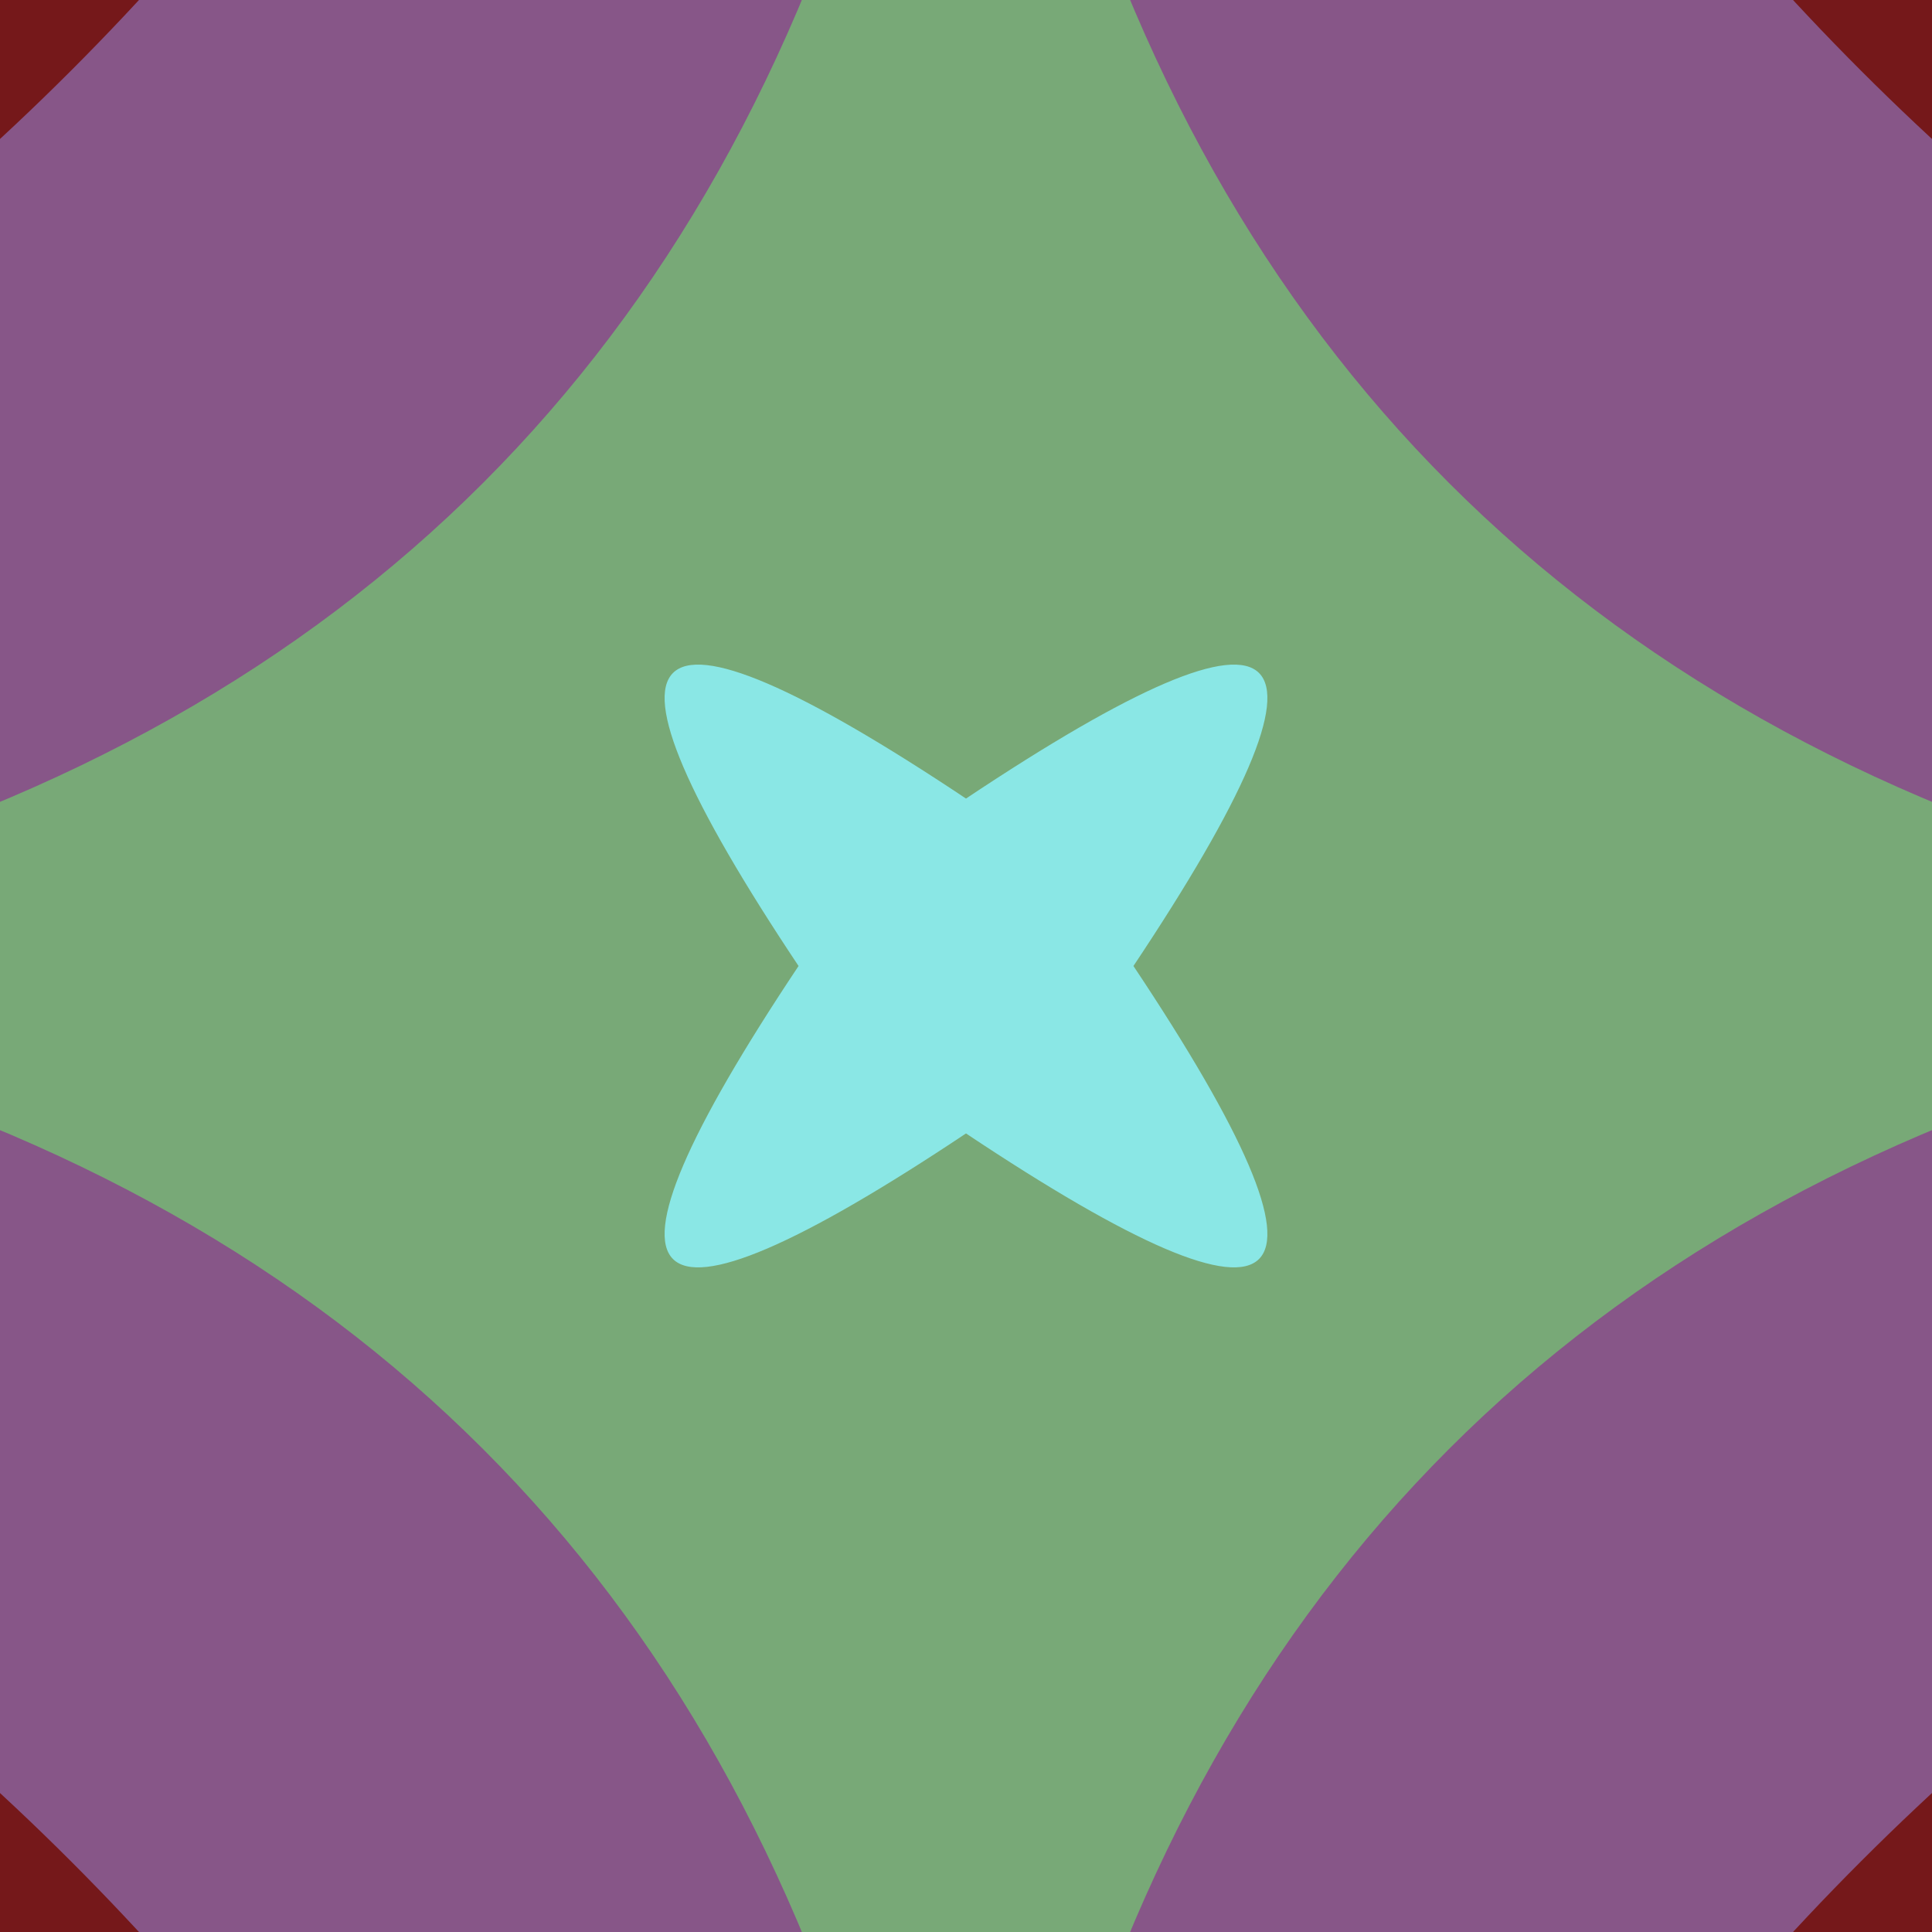
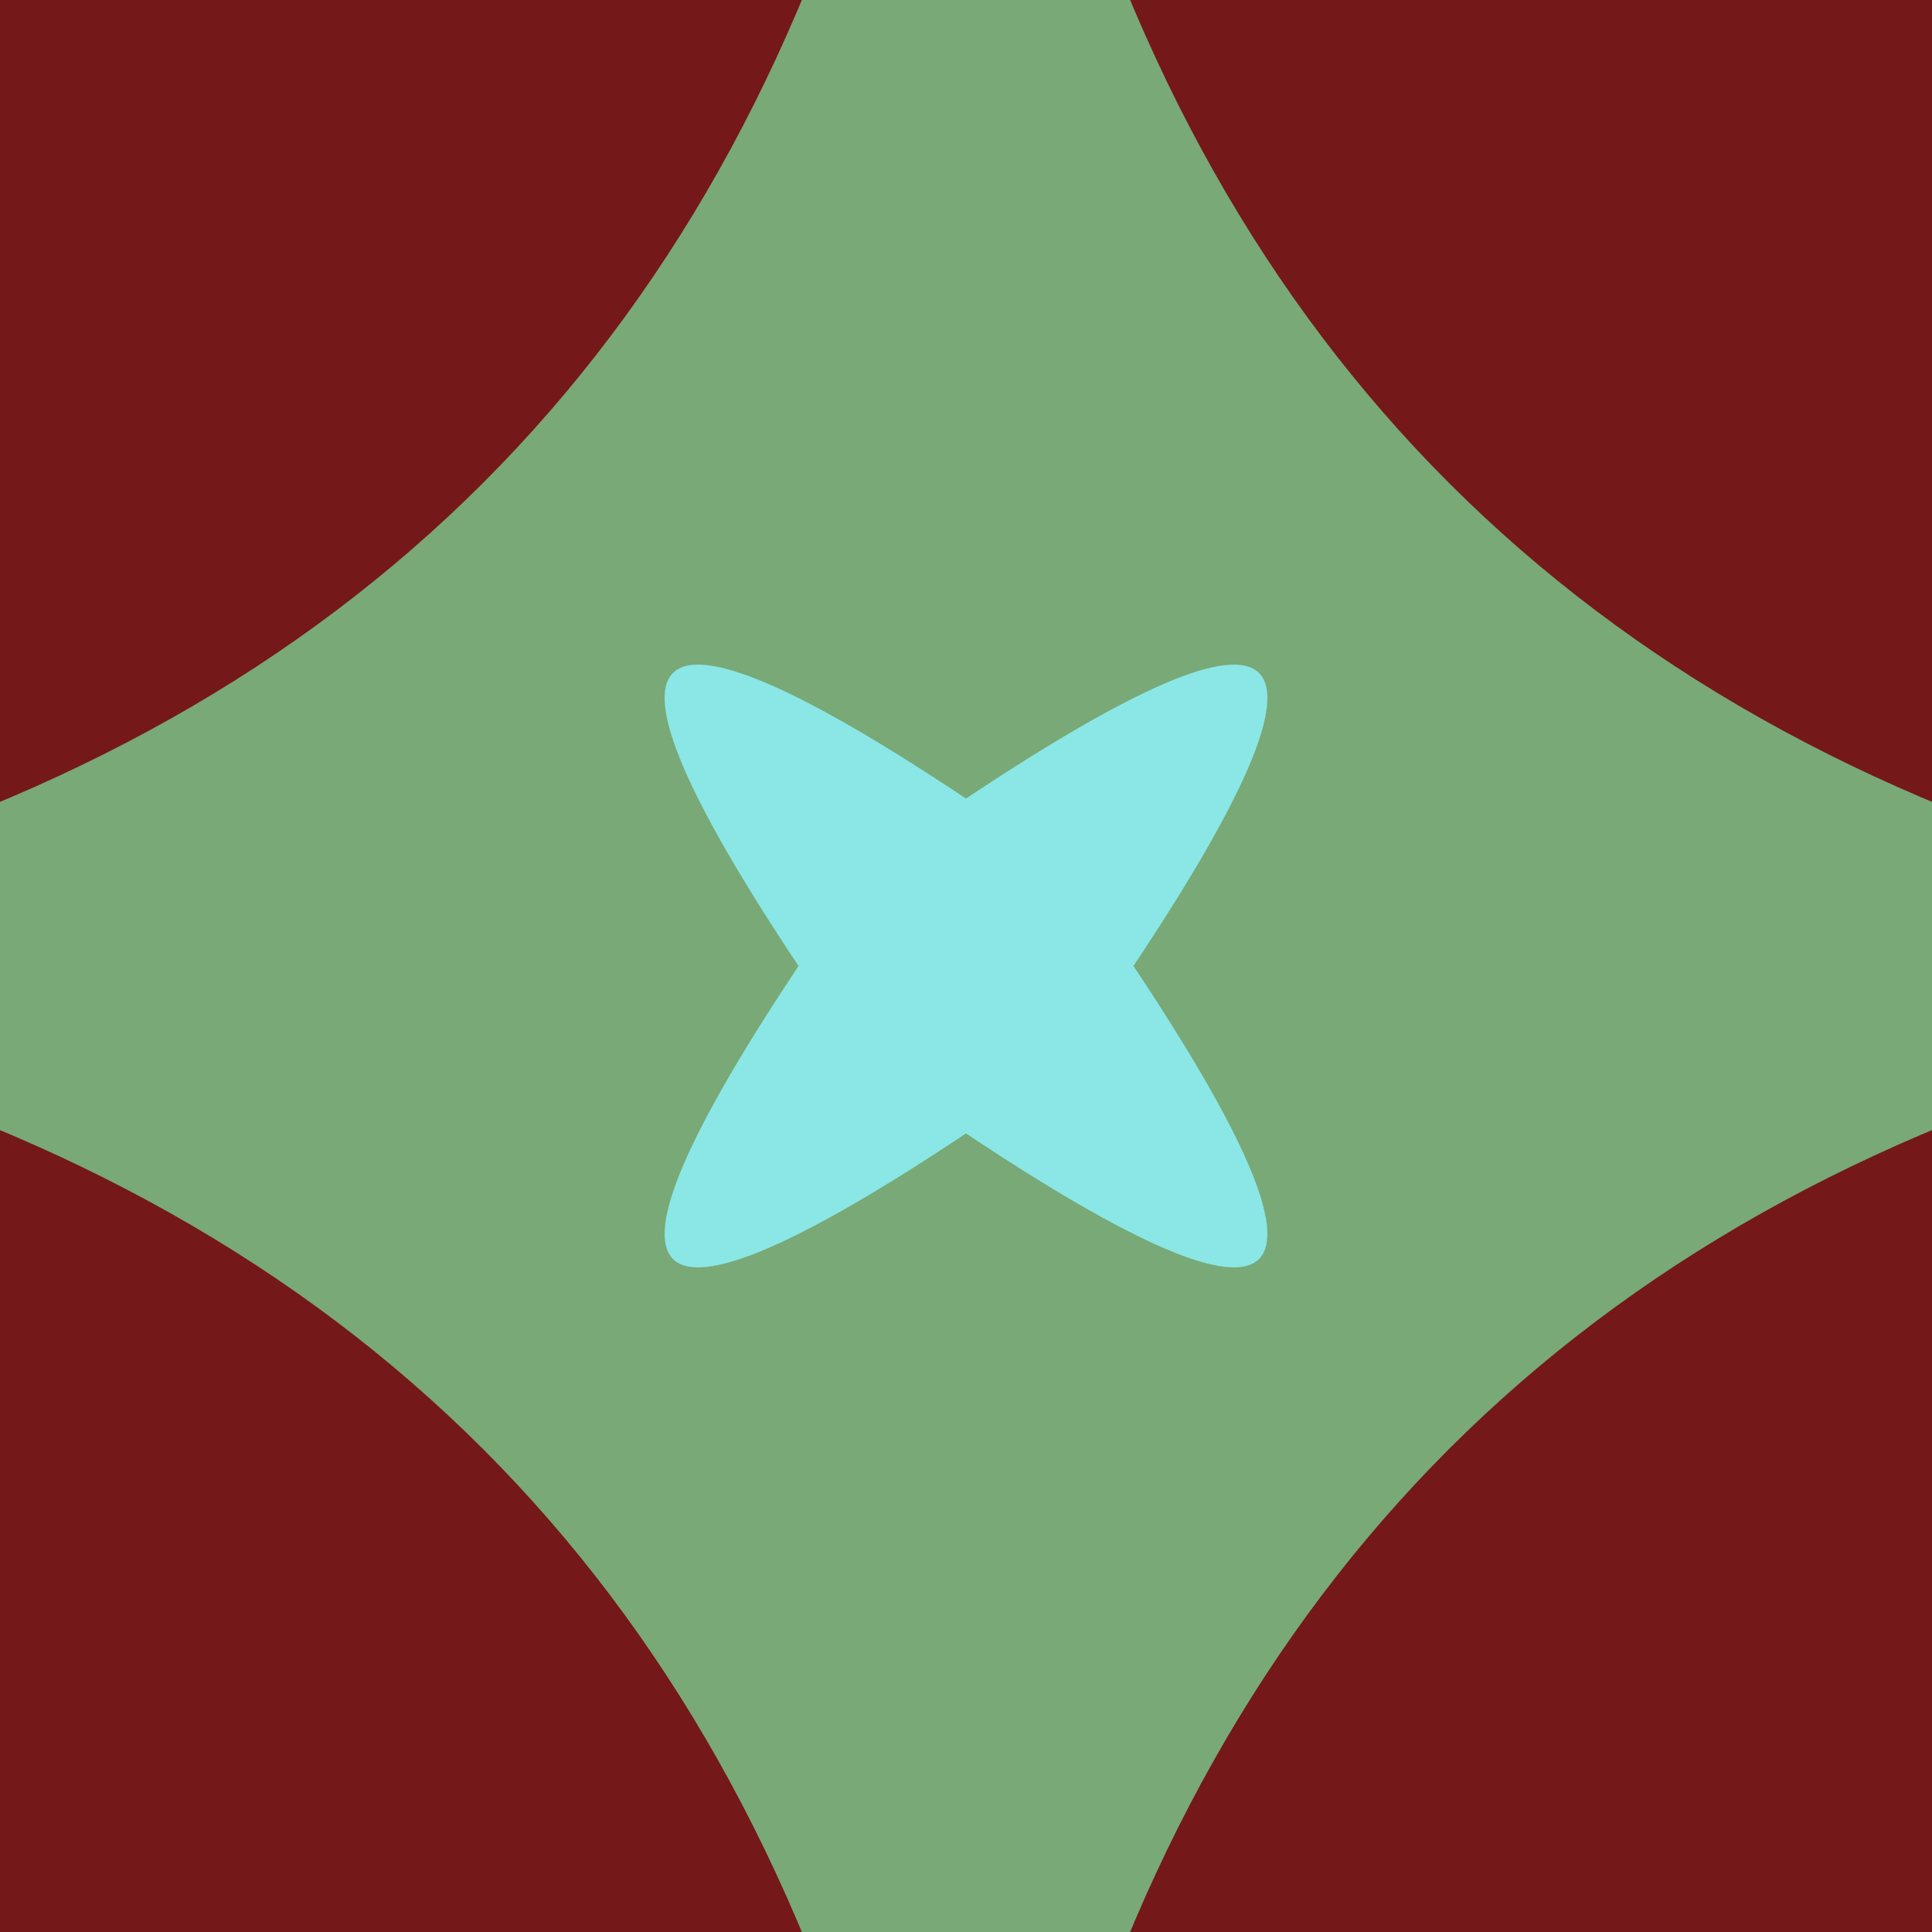
<svg xmlns="http://www.w3.org/2000/svg" width="300" height="300" viewBox="0 0 300 300">
  <rect id="bg" width="300" height="300" fill="rgb(117,24,26)" />
-   <path d="m 150 686 Q 140 160 -386 150 Q 140 140 150 -386 Q 160 140 686 150 Q 160 160 150 686 z" fill="rgb(135,86,136)" />
  <path d="m 150 490 Q 170 130 -190 150 Q 170 170 150 -190 Q 130 170 490 150 Q 130 130 150 490 z" fill="rgb(120,169,119)" />
  <path d="m 150 176 Q 72 228 124 150 Q 72 72 150 124 Q 228 72 176 150 Q 228 228 150 176 z" fill="rgb(138,231,229)" />
</svg>